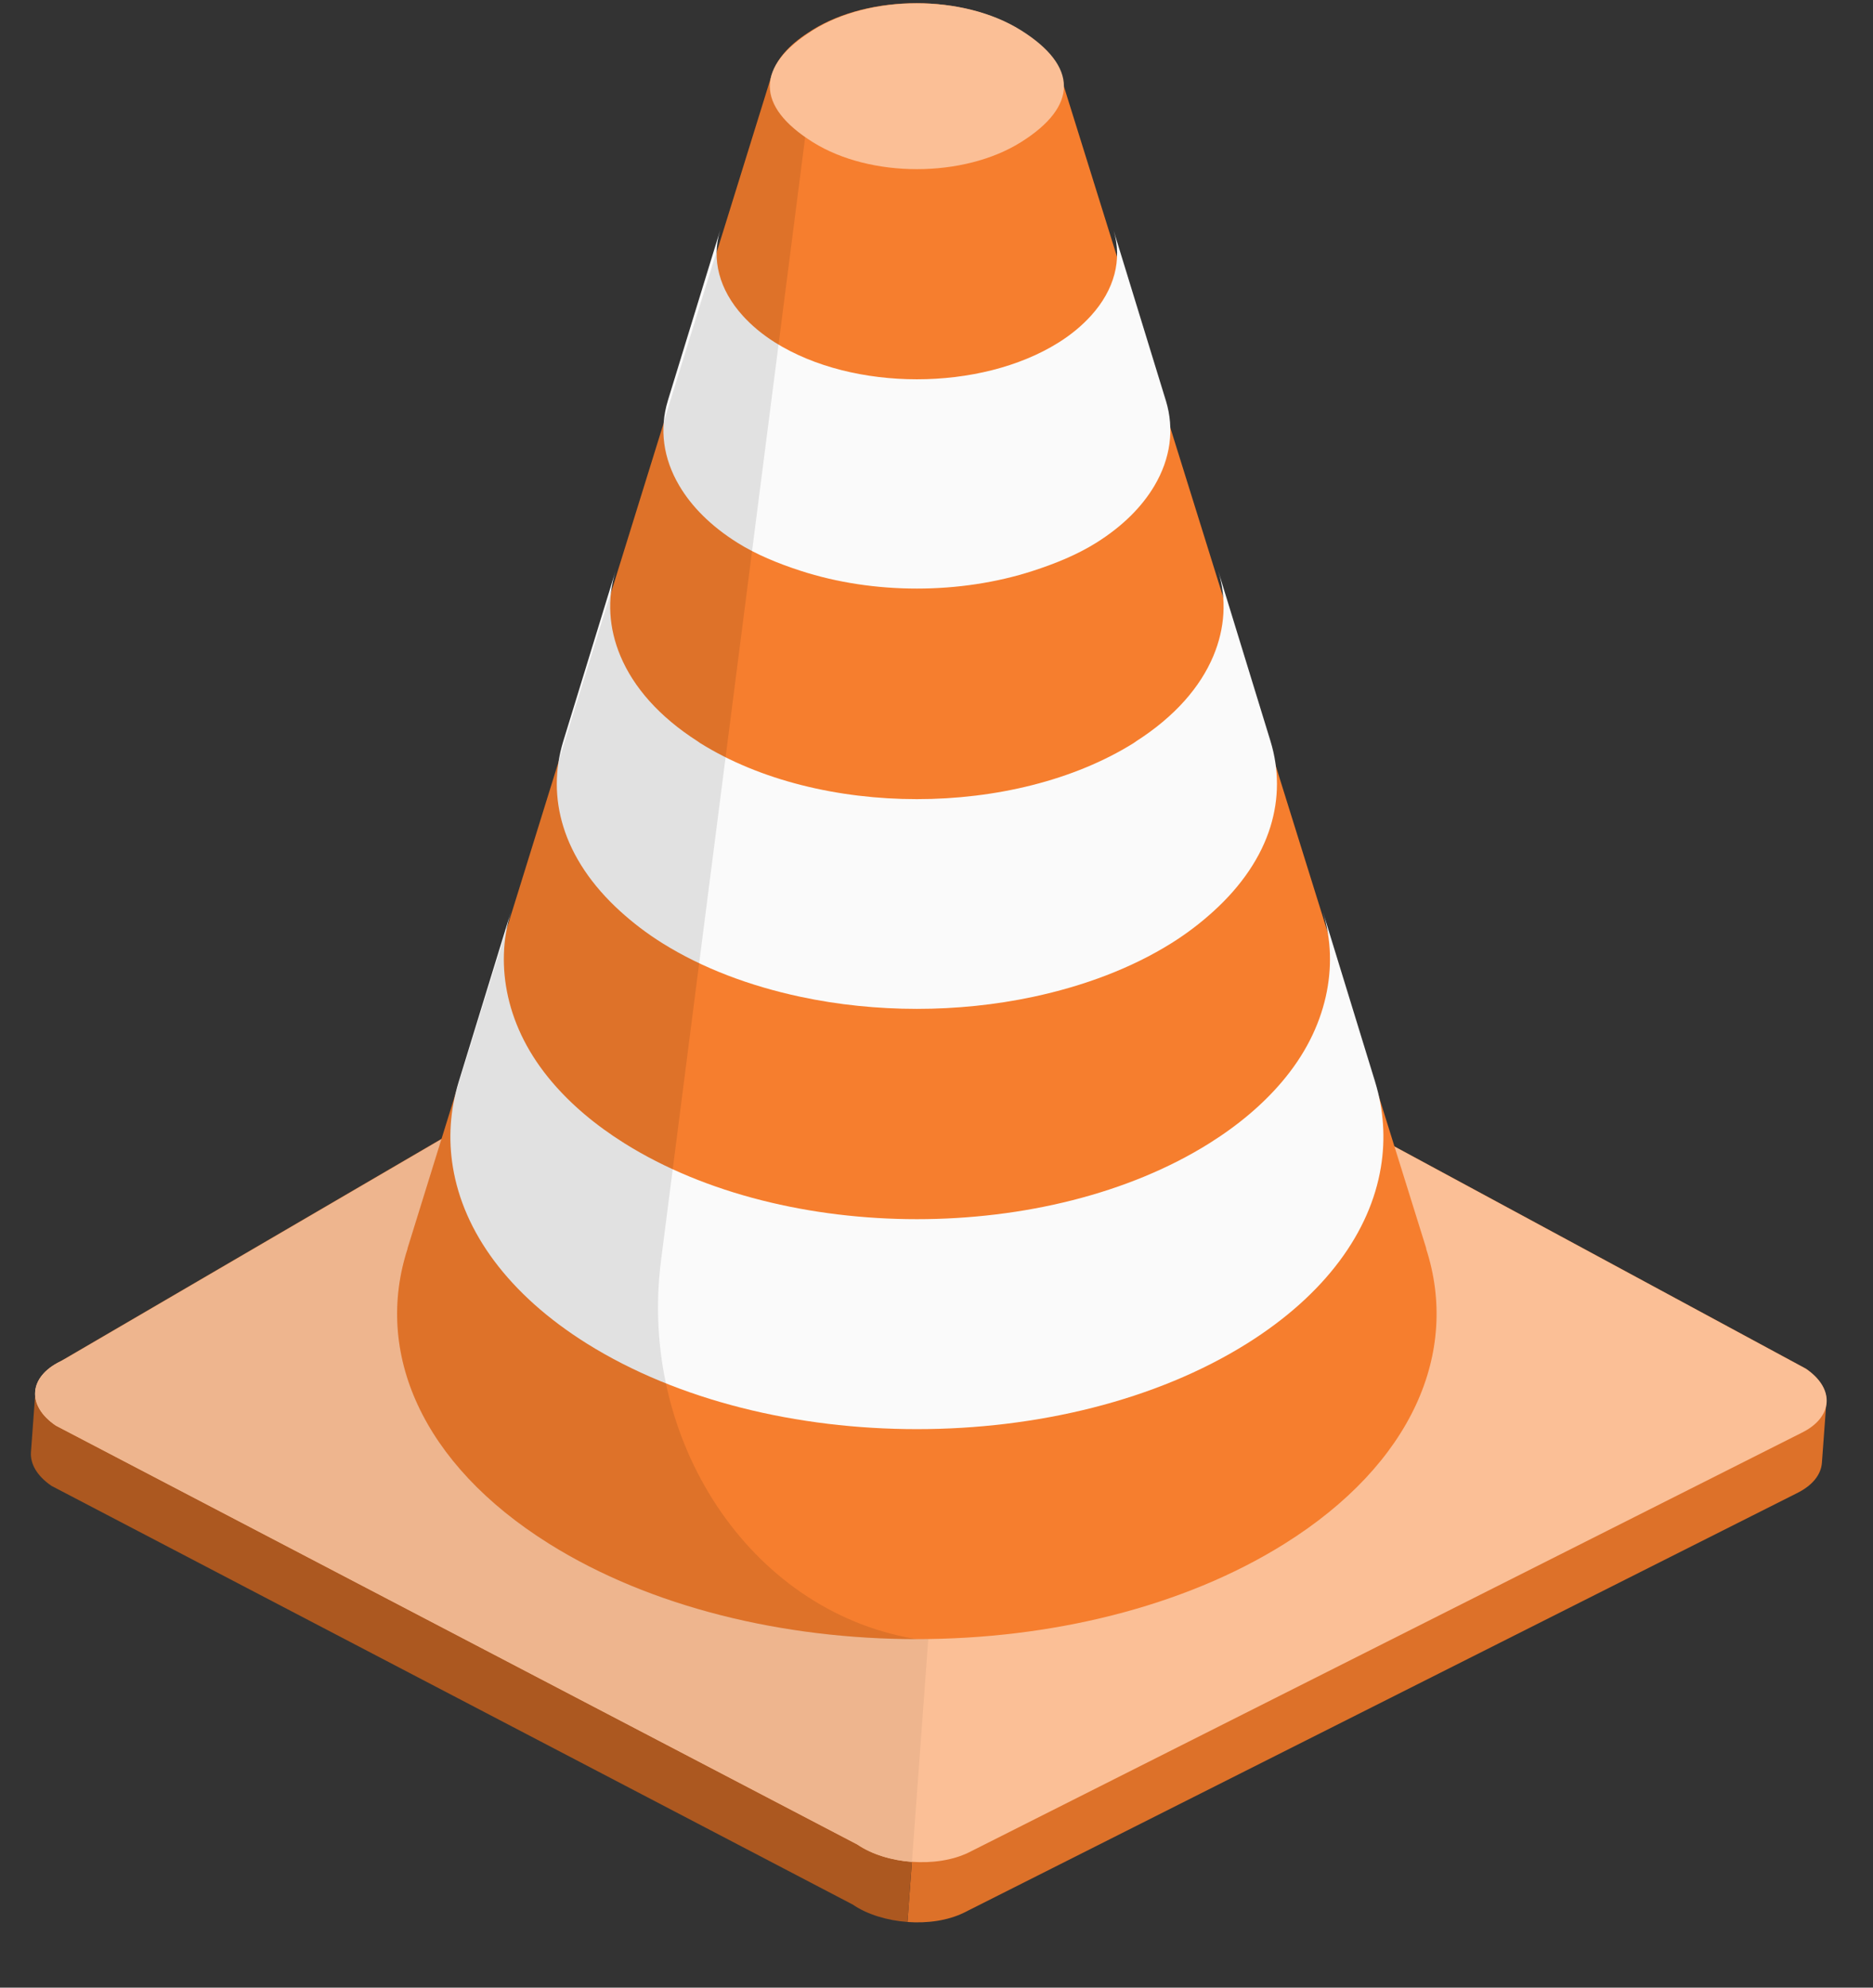
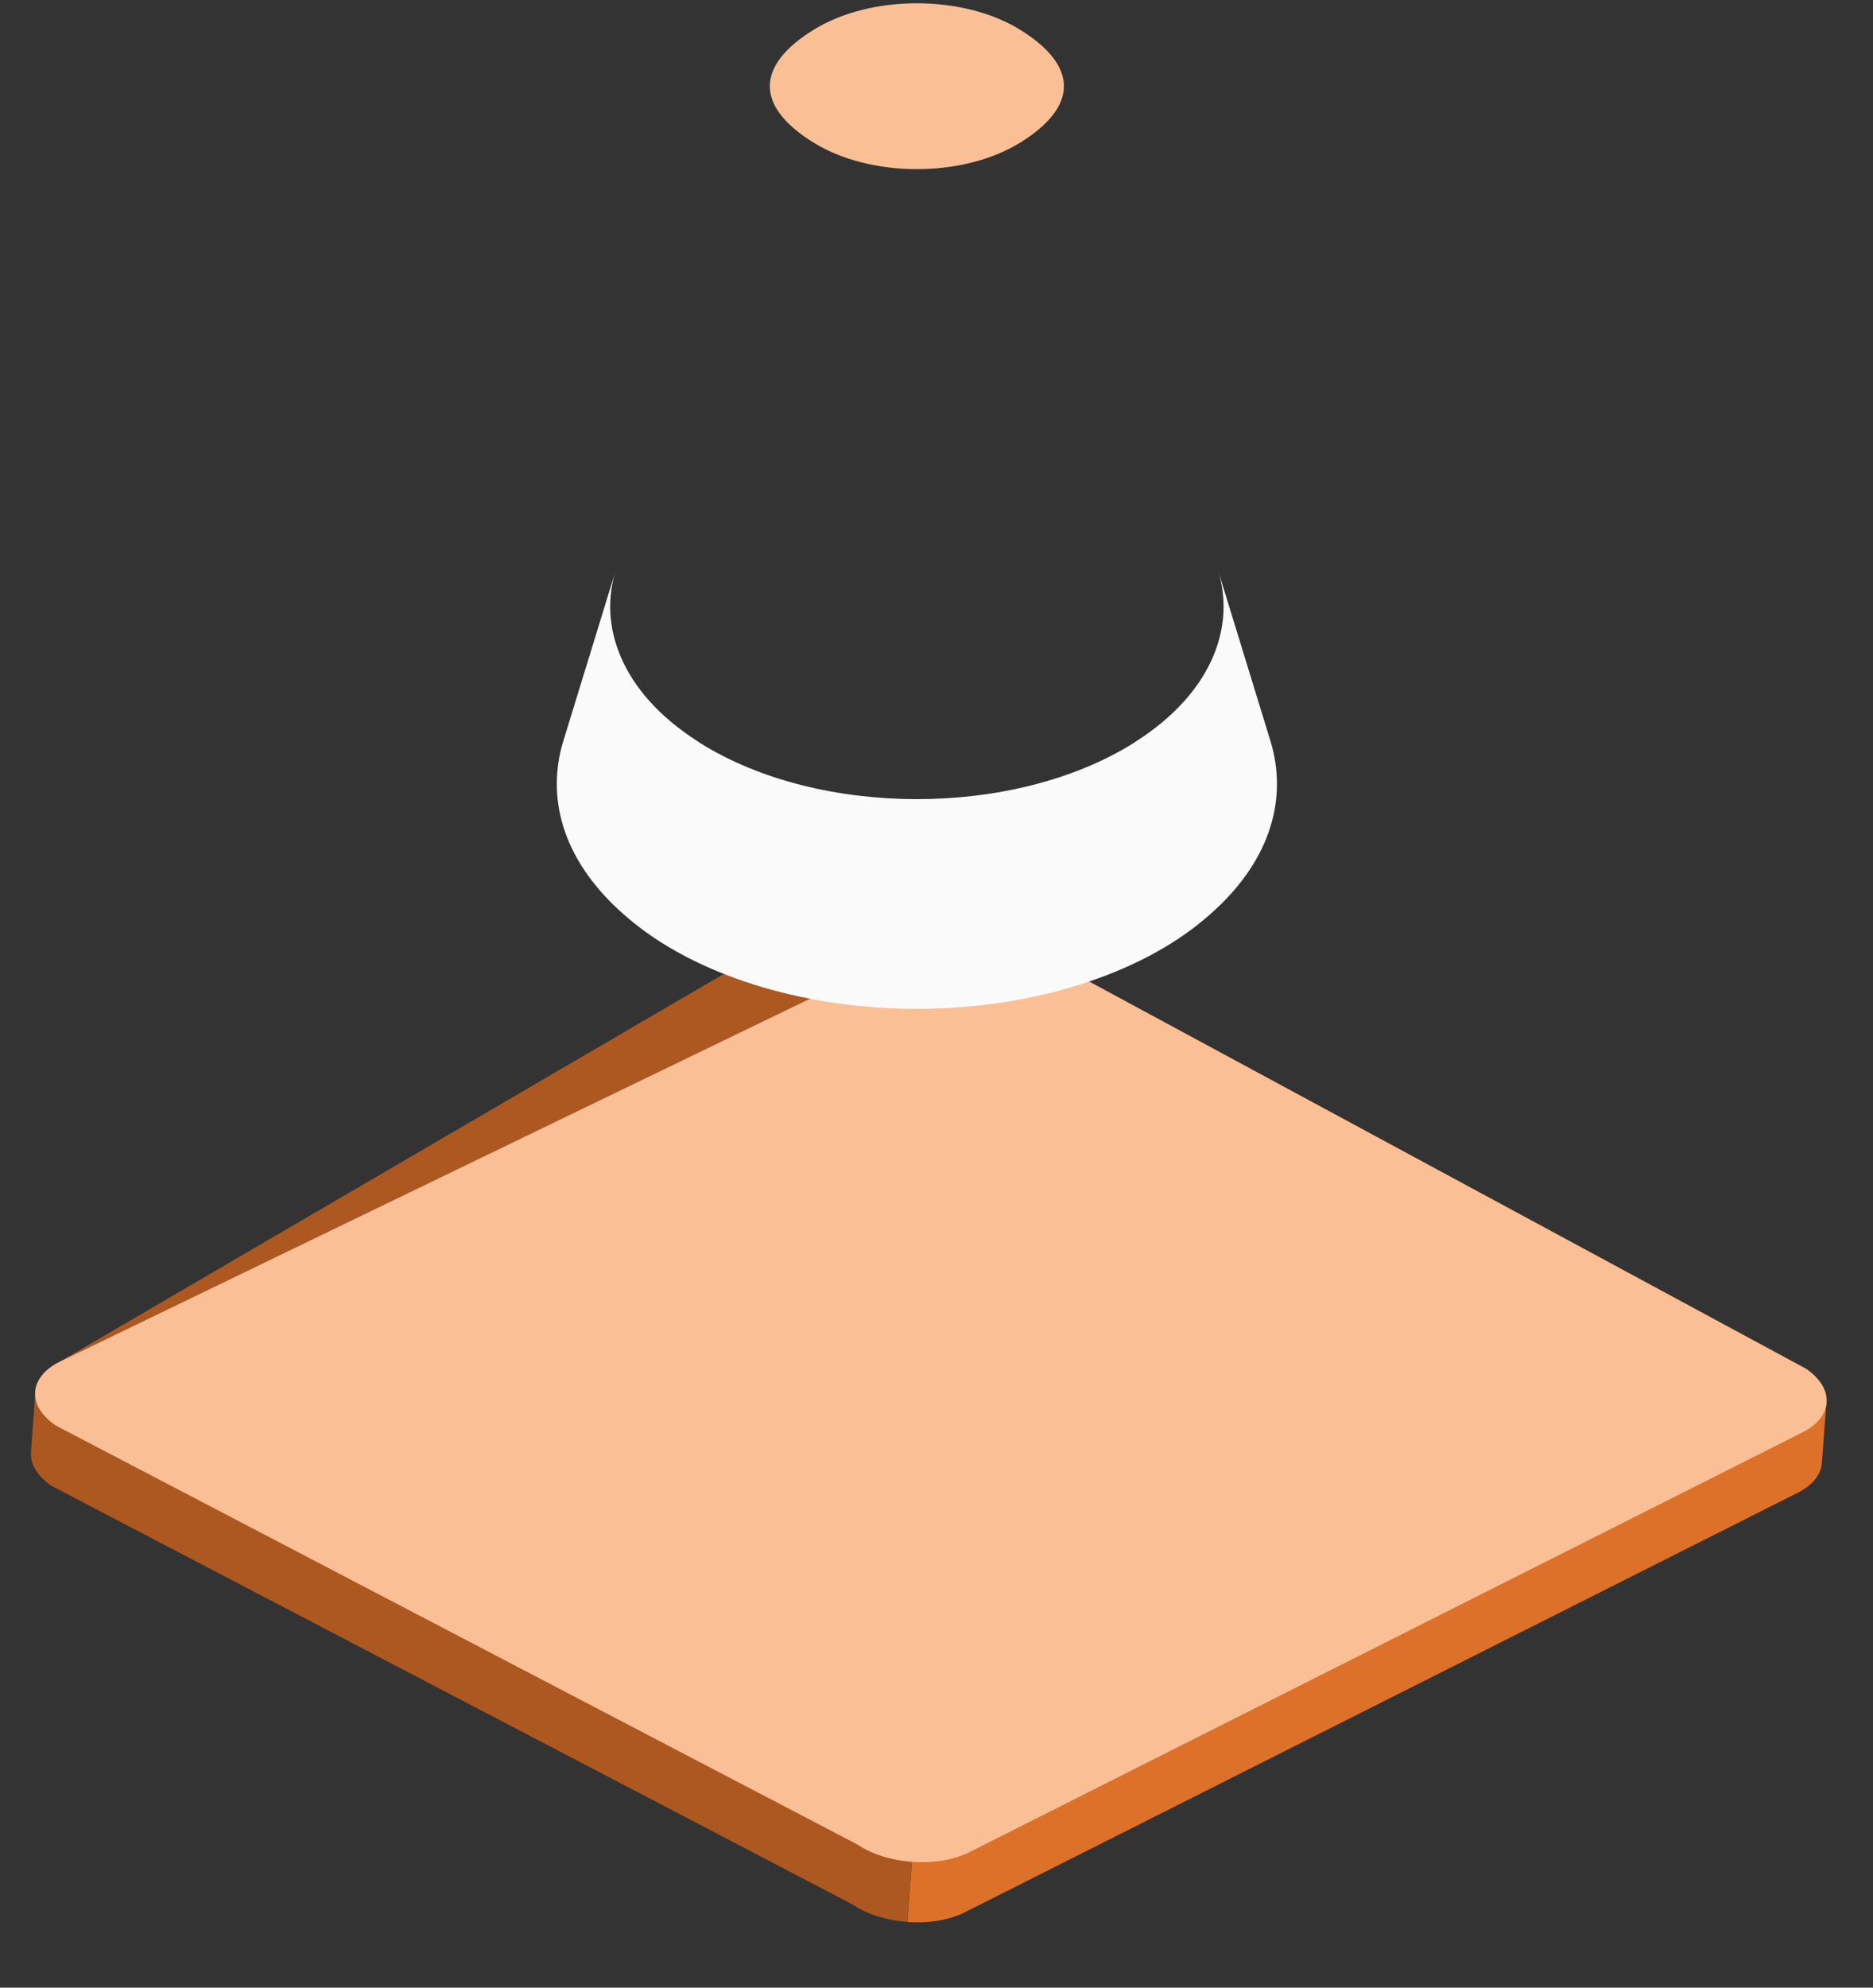
<svg xmlns="http://www.w3.org/2000/svg" width="165" height="175" viewBox="0 0 165 175" fill="none">
  <rect x="0" y="0" width="165" height="175" fill="#333333" stroke="none" />
  <path d="M160.889 123.479L160.499 128.794C160.424 129.815 159.694 130.783 158.277 131.476L84.913 168.404C83.499 169.096 81.707 169.35 79.942 169.221L86.319 82.276C88.083 82.406 89.82 82.918 91.118 83.81L159.081 120.502C160.382 121.394 160.963 122.462 160.889 123.479Z" fill="#DD7129" />
  <path d="M86.899 74.349L79.941 169.218C78.177 169.089 76.418 168.574 75.117 167.683L4.532 130.82C3.234 129.929 2.653 128.864 2.728 127.844L3.118 122.528C3.193 121.511 3.923 120.539 5.337 119.847L81.902 75.164C83.32 74.472 85.134 74.22 86.899 74.349Z" fill="#AC5820" />
  <path d="M75.521 162.393L4.919 125.513C2.328 123.753 2.514 121.222 5.333 119.858L81.336 83.108C84.156 81.745 88.54 82.066 91.131 83.826L159.092 120.512C161.683 122.272 161.498 124.803 158.678 126.167L85.317 163.111C82.5 164.474 78.112 164.153 75.521 162.393Z" fill="#FBBF96" />
-   <path d="M86.904 74.378C85.13 74.248 83.327 74.507 81.917 75.19L5.334 119.862C2.514 121.229 2.328 123.76 4.919 125.52L75.522 162.396C76.817 163.278 78.562 163.801 80.336 163.931L86.904 74.378Z" fill="#EEB58E" />
-   <path d="M125.631 109.935H125.65L93.417 6.628C93.413 6.609 93.407 6.59 93.401 6.571L93.369 6.473H93.353C92.854 4.986 91.701 3.808 89.856 2.655C84.799 -0.508 76.594 -0.508 71.538 2.655C69.692 3.808 68.539 4.986 68.04 6.473H68.021L67.986 6.587C67.983 6.597 67.98 6.603 67.977 6.612L35.895 109.935H35.907C32.95 119.038 37.095 128.863 48.384 135.924C66.271 147.111 95.268 147.111 113.154 135.924C124.443 128.863 128.588 119.038 125.631 109.935Z" fill="#F67E2E" />
-   <path d="M102.714 35.299L102.679 35.188L98.108 20.31C98.867 22.841 98.194 25.5 96.11 27.797C95.341 28.642 94.401 29.442 93.248 30.163C86.359 34.473 75.184 34.473 68.291 30.163C67.141 29.442 66.198 28.642 65.432 27.797C63.342 25.491 62.666 22.822 63.438 20.285L58.854 35.204L58.832 35.283C58.073 37.774 58.422 40.362 59.842 42.764C60.925 44.597 62.621 46.318 64.975 47.792C66.639 48.831 68.539 49.612 70.524 50.254C76.953 52.344 84.589 52.344 91.018 50.254C93.004 49.609 94.903 48.831 96.567 47.792C98.921 46.318 100.617 44.597 101.7 42.764C103.117 40.369 103.467 37.786 102.714 35.299Z" fill="#FAFAFA" />
-   <path d="M121.14 95.253L121.112 95.158L116.534 80.263C117.29 82.732 117.351 85.26 116.792 87.747C116.207 90.345 114.937 92.896 112.913 95.269C111.262 97.21 109.137 99.033 106.522 100.669C92.302 109.566 69.244 109.566 55.023 100.669C52.409 99.033 50.284 97.21 48.633 95.269C46.609 92.896 45.339 90.345 44.754 87.747C44.198 85.266 44.259 82.741 45.008 80.276L40.444 95.132L40.399 95.278C39.647 97.75 39.485 100.275 39.898 102.768C40.831 108.438 44.761 113.952 51.707 118.298C67.761 128.338 93.788 128.338 109.842 118.298C116.788 113.952 120.714 108.438 121.648 102.768C122.061 100.265 121.899 97.731 121.14 95.253Z" fill="#FAFAFA" />
  <path d="M111.927 65.267L111.896 65.165L107.322 50.277C108.075 52.755 107.913 55.315 106.887 57.761C105.737 60.502 103.481 63.097 100.092 65.263C100.019 65.311 99.959 65.362 99.886 65.41C89.331 72.01 72.213 72.01 61.658 65.41C61.585 65.362 61.525 65.311 61.451 65.263C58.062 63.097 55.807 60.502 54.657 57.761C53.628 55.312 53.469 52.752 54.225 50.274L49.651 65.159L49.616 65.273C48.86 67.757 48.86 70.311 49.629 72.792C50.442 75.422 52.135 77.963 54.663 80.253C55.74 81.228 56.95 82.165 58.342 83.035C61.89 85.256 66.076 86.815 70.526 87.765C77.162 89.179 84.382 89.179 91.017 87.765C95.467 86.815 99.657 85.256 103.205 83.035C104.593 82.168 105.803 81.228 106.88 80.253C109.409 77.963 111.102 75.422 111.915 72.792C112.683 70.308 112.683 67.751 111.927 65.267Z" fill="#FAFAFA" />
-   <path d="M80.768 0.283C77.452 0.283 74.135 1.074 71.607 2.656C69.765 3.809 68.451 5.177 67.95 6.664H67.931L67.896 6.778C67.892 6.788 67.892 6.794 67.889 6.803L35.892 109.941H35.907C32.95 119.045 37.096 128.869 48.381 135.93C57.326 141.524 69.047 144.322 80.768 144.322C80.676 144.306 80.584 144.291 80.495 144.275C65.985 141.756 56.208 126.754 58.231 110.986L71.607 6.803L80.768 0.283Z" fill="black" fill-opacity="0.1" />
  <path d="M71.611 12.521C66.551 9.357 66.551 5.824 71.611 2.66C76.668 -0.503 84.873 -0.503 89.933 2.66C94.99 5.824 94.99 9.357 89.933 12.521C84.873 15.684 76.671 15.684 71.611 12.521Z" fill="#FBBF96" />
</svg>